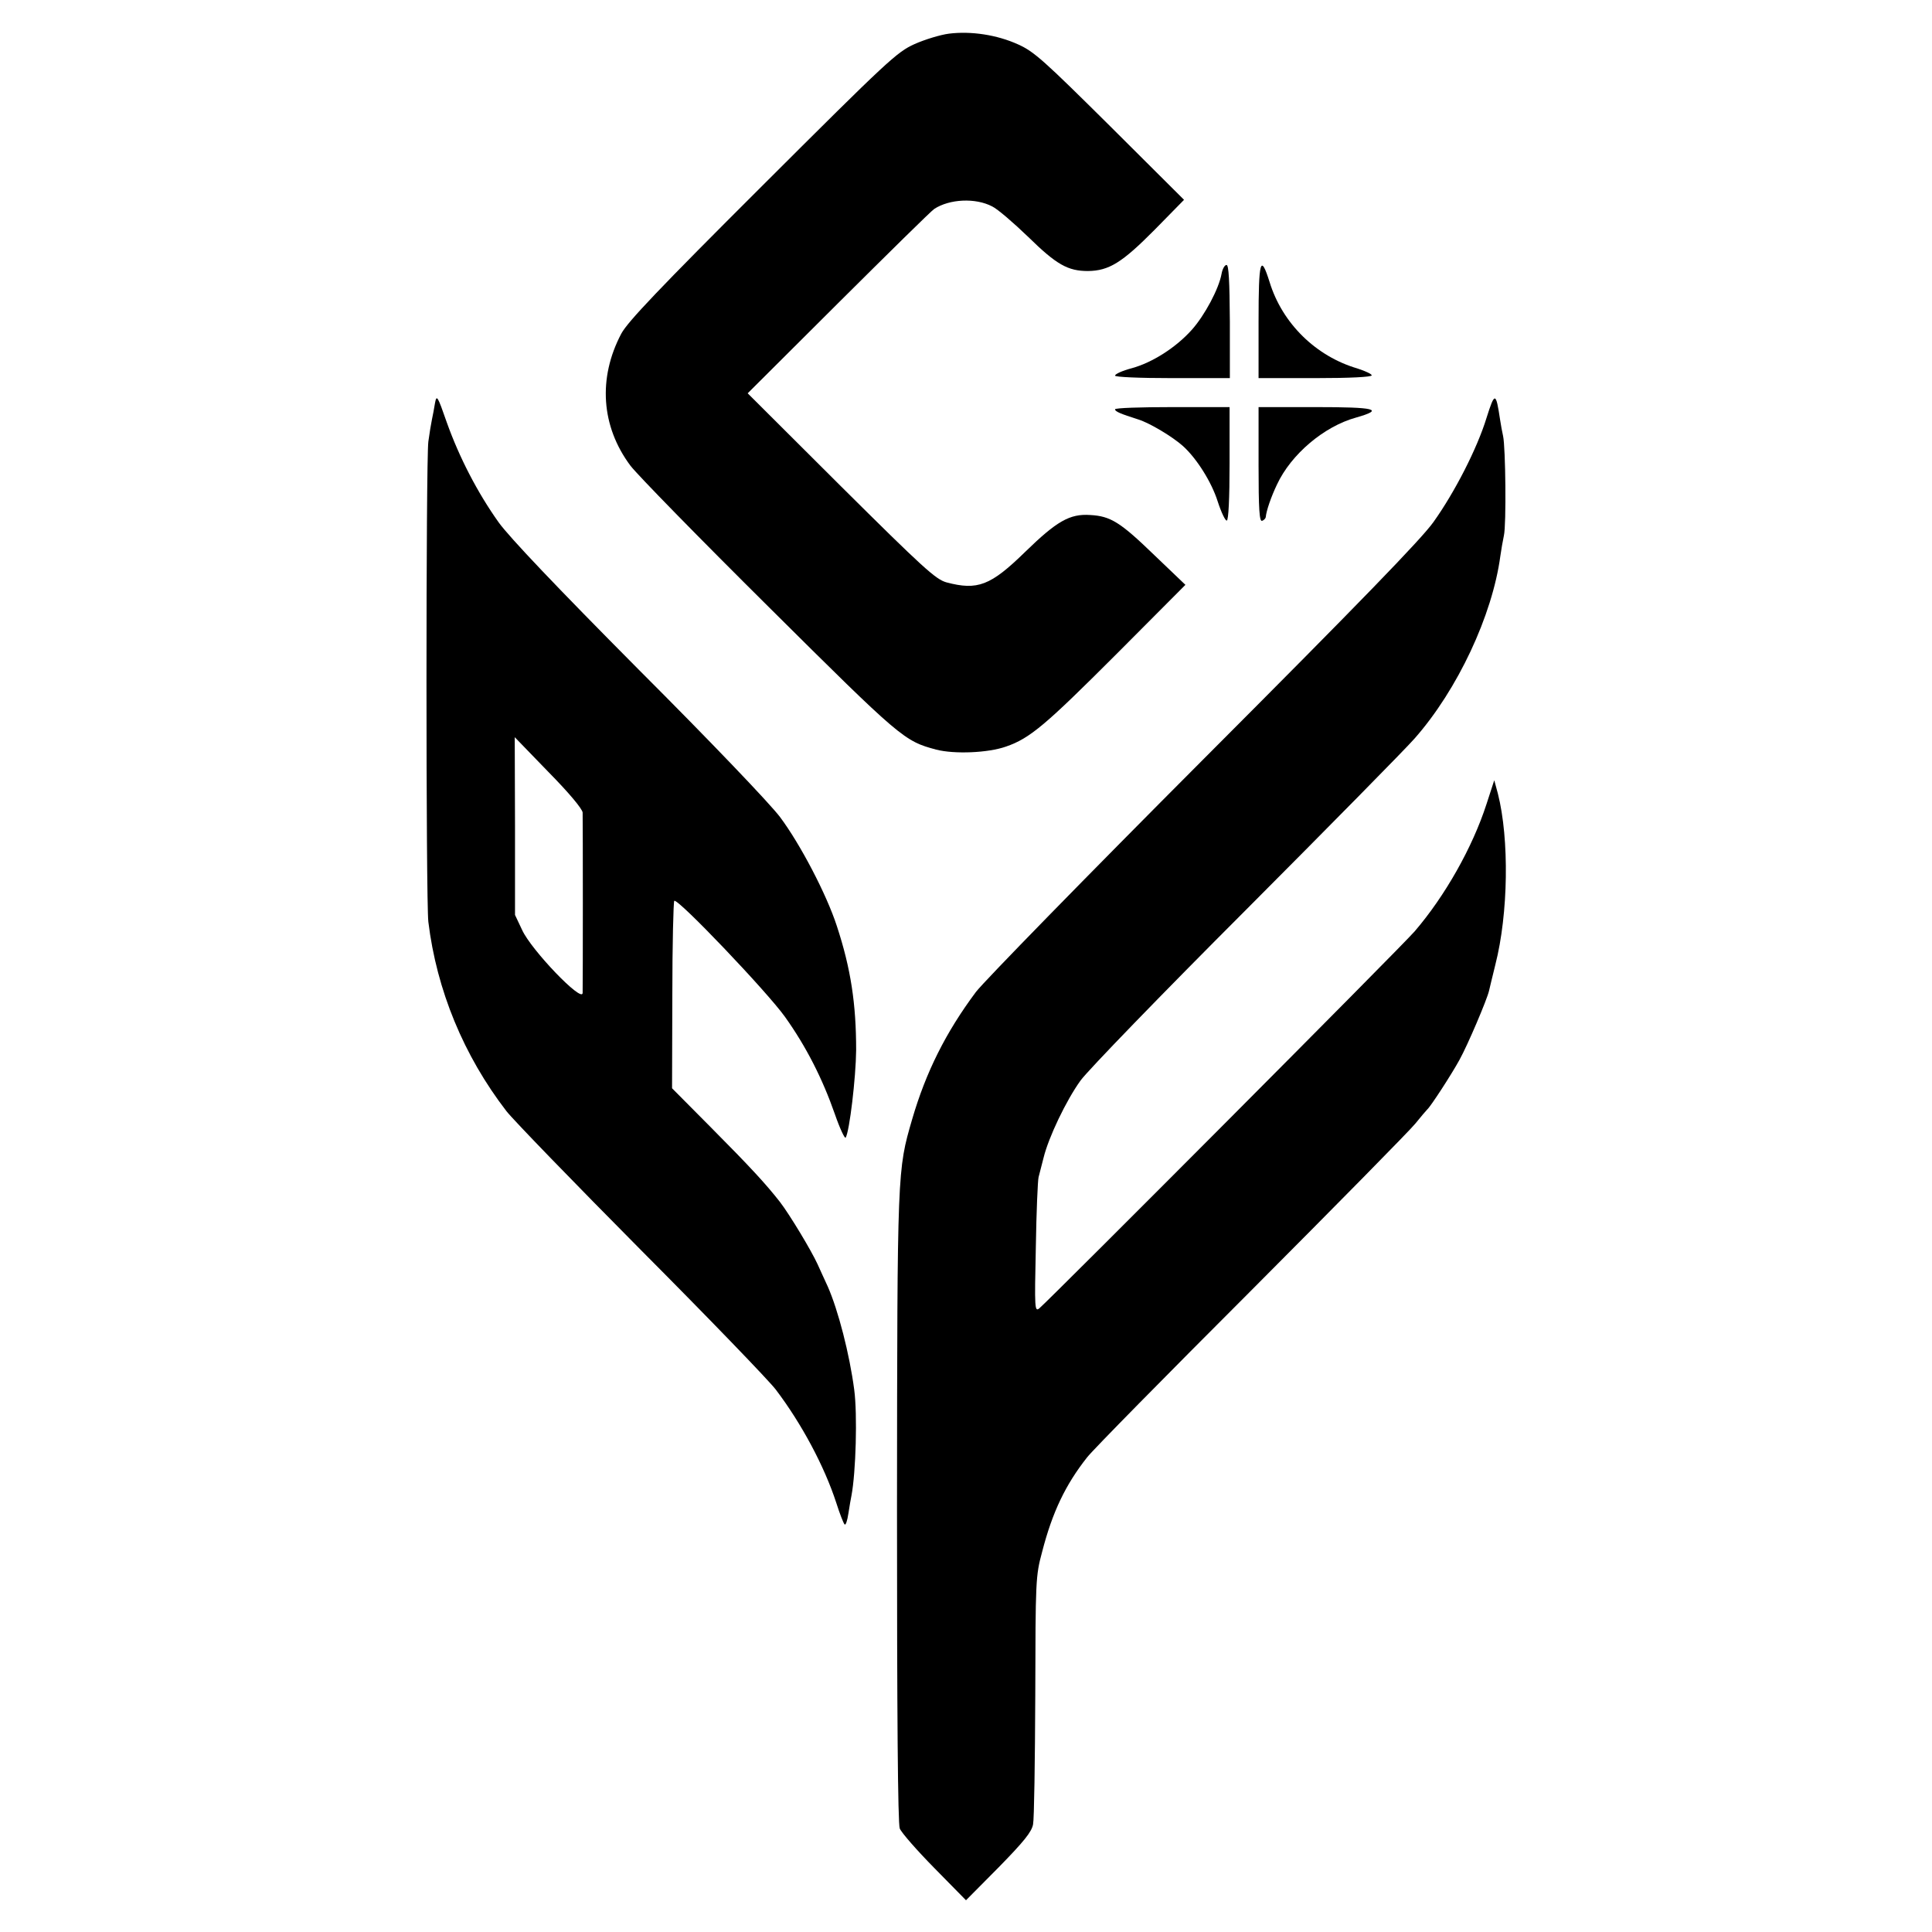
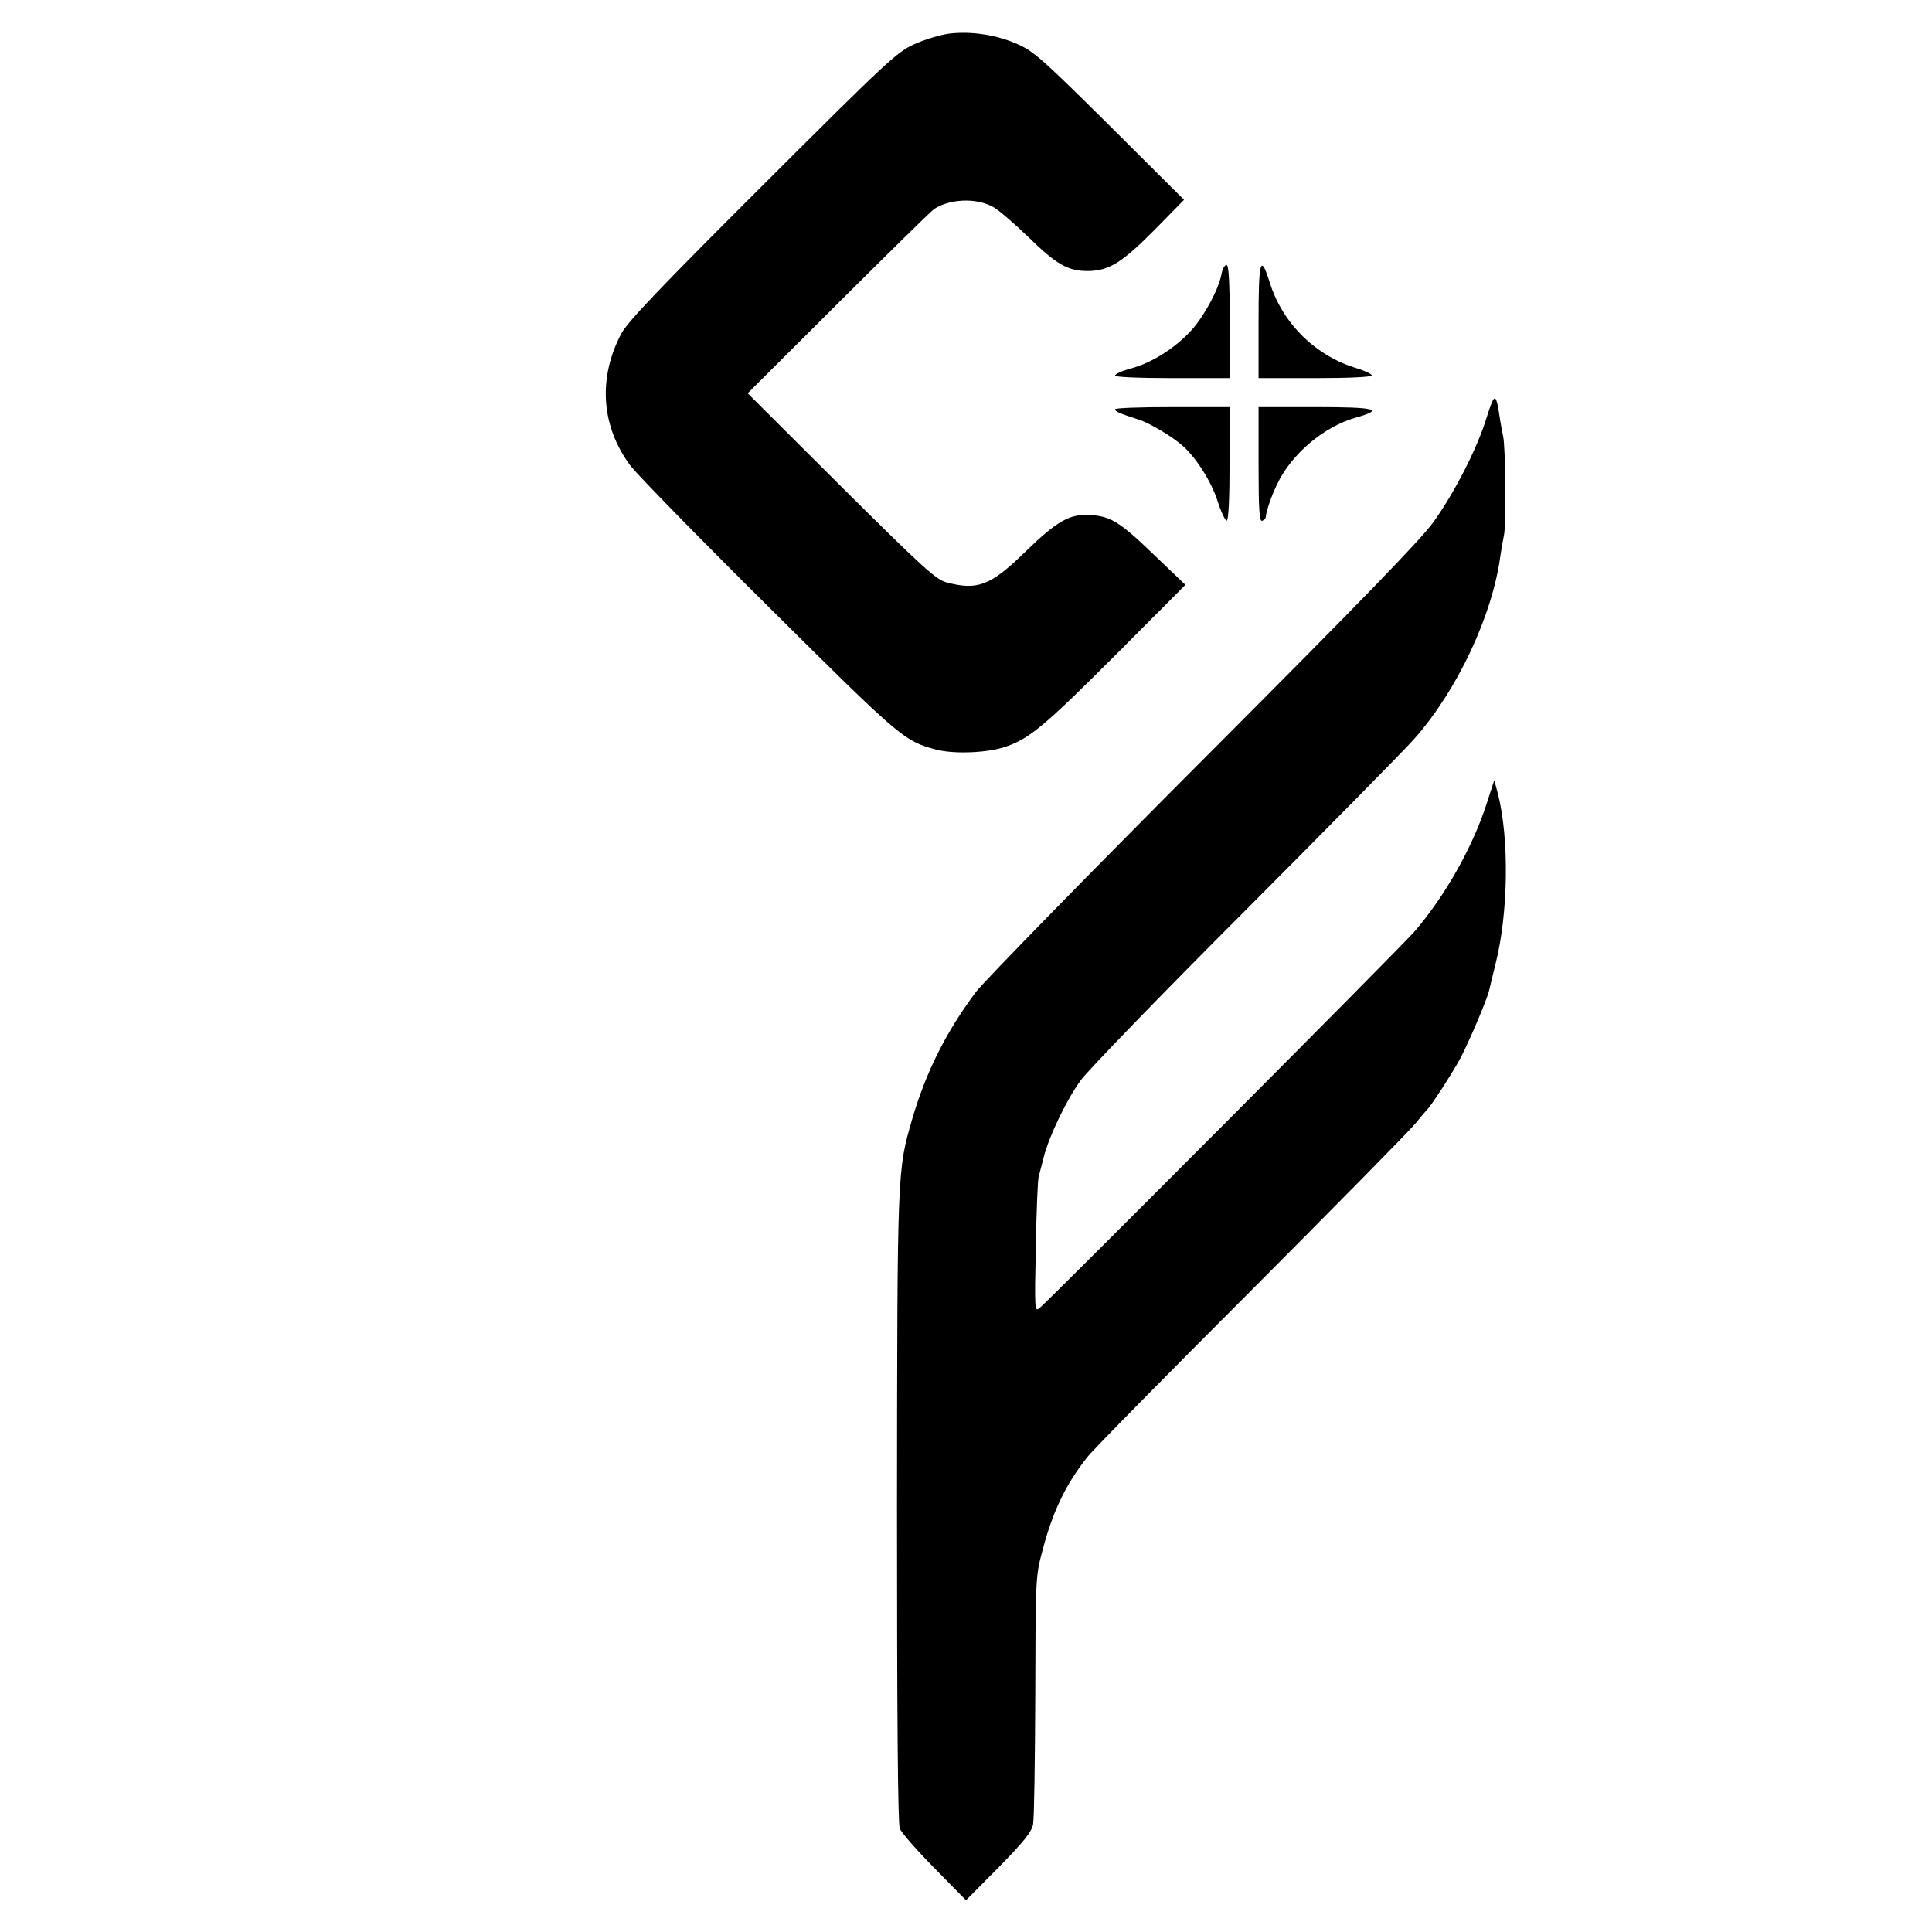
<svg xmlns="http://www.w3.org/2000/svg" version="1.0" width="700pt" height="700pt" viewBox="0 0 700 700" preserveAspectRatio="xMidYMid meet">
  <g transform="translate(0,700) scale(0.1,-0.1)" fill="#000000" stroke="none">
    <path d="M3438 6878 c-31 -4 -87 -21 -125 -38 -64 -29 -97 -60 -550 -512 -376 -375 -489 -494 -512 -537 -85 -161 -73 -336 33 -478 24 -32 250 -263 502 -513 479 -476 490 -485 606 -516 66 -17 188 -12 253 11 87 30 143 78 400 335 l250 251 -113 108 c-123 119 -158 141 -232 145 -74 5 -121 -22 -236 -134 -125 -122 -172 -140 -285 -110 -39 11 -84 52 -382 348 l-338 337 328 327 c181 180 337 334 348 341 55 36 149 41 210 9 19 -9 77 -59 130 -110 103 -101 144 -124 217 -124 76 1 123 30 241 149 l107 109 -268 267 c-239 237 -275 270 -333 296 -77 35 -171 49 -251 39z" />
    <path d="M4426 6008 c-10 -55 -61 -150 -107 -202 -57 -64 -142 -119 -218 -140 -34 -9 -61 -21 -61 -27 0 -5 84 -9 208 -9 l208 0 0 205 c-1 148 -4 205 -12 205 -7 0 -15 -15 -18 -32z" />
    <path d="M4560 5836 l0 -206 205 0 c126 0 205 4 205 10 0 5 -24 16 -52 25 -150 44 -272 163 -318 313 -33 105 -40 79 -40 -142z" />
-     <path d="M1576 5539 c-3 -19 -8 -45 -11 -59 -3 -14 -9 -50 -13 -80 -9 -69 -9 -1665 0 -1740 30 -247 128 -485 283 -686 25 -32 245 -259 488 -504 244 -245 463 -472 488 -505 94 -124 176 -278 219 -410 12 -38 26 -74 30 -78 4 -5 10 13 14 40 4 26 9 55 11 64 16 84 22 294 10 384 -17 129 -58 288 -96 374 -12 25 -28 62 -37 81 -23 50 -100 178 -136 225 -51 65 -104 123 -251 271 l-140 141 1 337 c0 185 4 339 7 342 11 12 336 -329 401 -420 77 -108 136 -224 181 -353 18 -52 36 -90 39 -85 14 23 37 217 38 317 0 167 -19 295 -70 450 -37 114 -132 296 -206 395 -38 50 -249 271 -513 535 -298 300 -467 478 -506 532 -77 108 -143 236 -188 362 -34 98 -37 102 -43 70z m535 -1483 c1 -31 1 -627 0 -654 -2 -36 -186 156 -219 228 l-26 55 0 322 -1 322 122 -126 c75 -76 123 -134 124 -147z" />
    <path d="M5386 5486 c-34 -111 -115 -269 -192 -377 -43 -61 -269 -294 -832 -858 -425 -426 -797 -807 -826 -845 -109 -146 -181 -290 -231 -461 -54 -186 -54 -180 -55 -1407 0 -750 3 -1145 10 -1163 6 -15 62 -79 125 -143 l115 -117 119 120 c92 94 119 128 124 155 4 19 7 229 8 466 1 419 1 433 25 522 37 143 84 242 163 342 19 25 287 297 594 604 307 308 575 580 595 605 20 25 40 48 43 51 12 10 88 127 117 180 30 54 100 219 107 250 2 8 12 51 23 95 47 184 51 455 9 620 l-13 48 -28 -86 c-51 -158 -151 -334 -260 -461 -47 -55 -1320 -1332 -1360 -1366 -17 -14 -18 -4 -13 220 2 129 7 244 10 255 3 11 11 43 18 70 18 74 82 208 134 280 25 35 294 313 598 617 303 304 580 585 613 623 155 176 281 445 310 660 3 22 9 56 13 75 9 39 6 320 -3 360 -3 13 -8 40 -11 60 -15 100 -19 101 -49 6z" />
    <path d="M4040 5517 c0 -8 19 -16 85 -37 41 -13 123 -62 161 -96 50 -45 104 -131 126 -201 13 -40 28 -71 33 -69 6 1 10 79 10 207 l0 204 -207 0 c-115 0 -208 -3 -208 -8z" />
    <path d="M4560 5317 c0 -163 3 -208 13 -204 6 2 12 8 13 13 2 23 19 73 41 119 51 109 170 210 286 242 105 30 72 38 -148 38 l-205 0 0 -208z" />
  </g>
</svg>